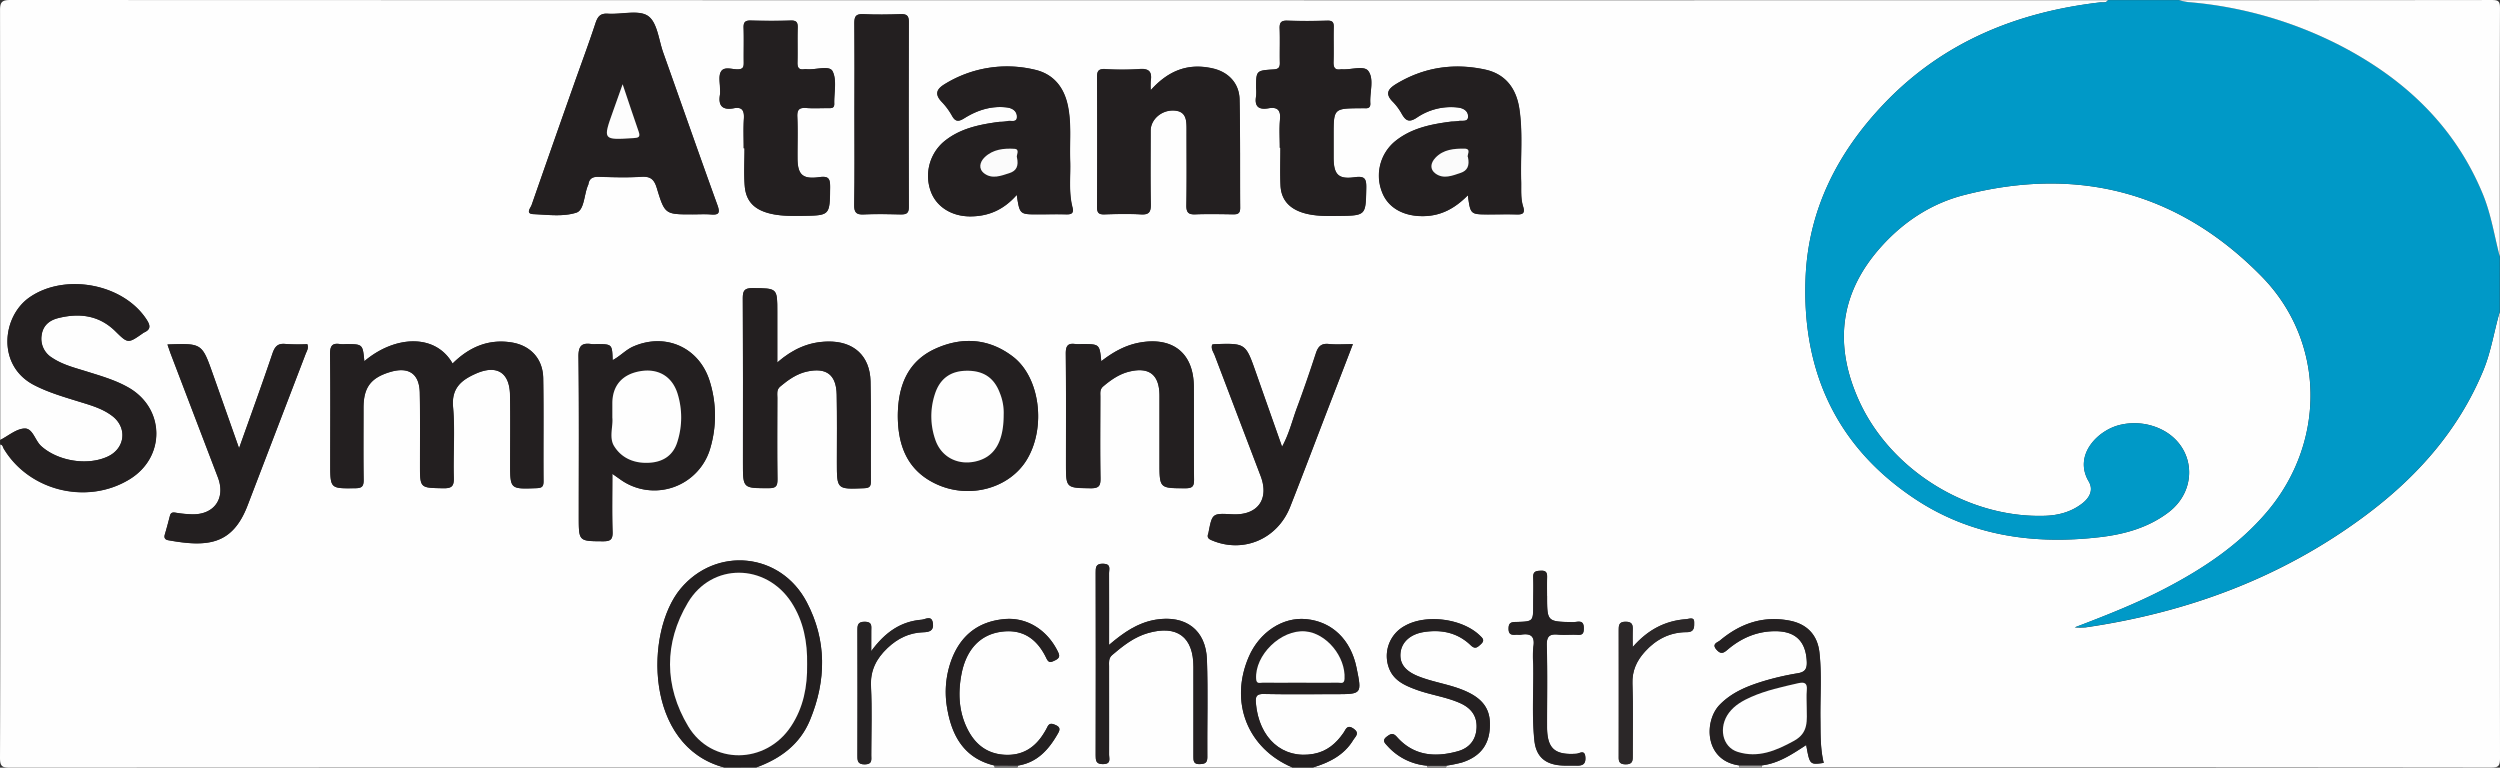
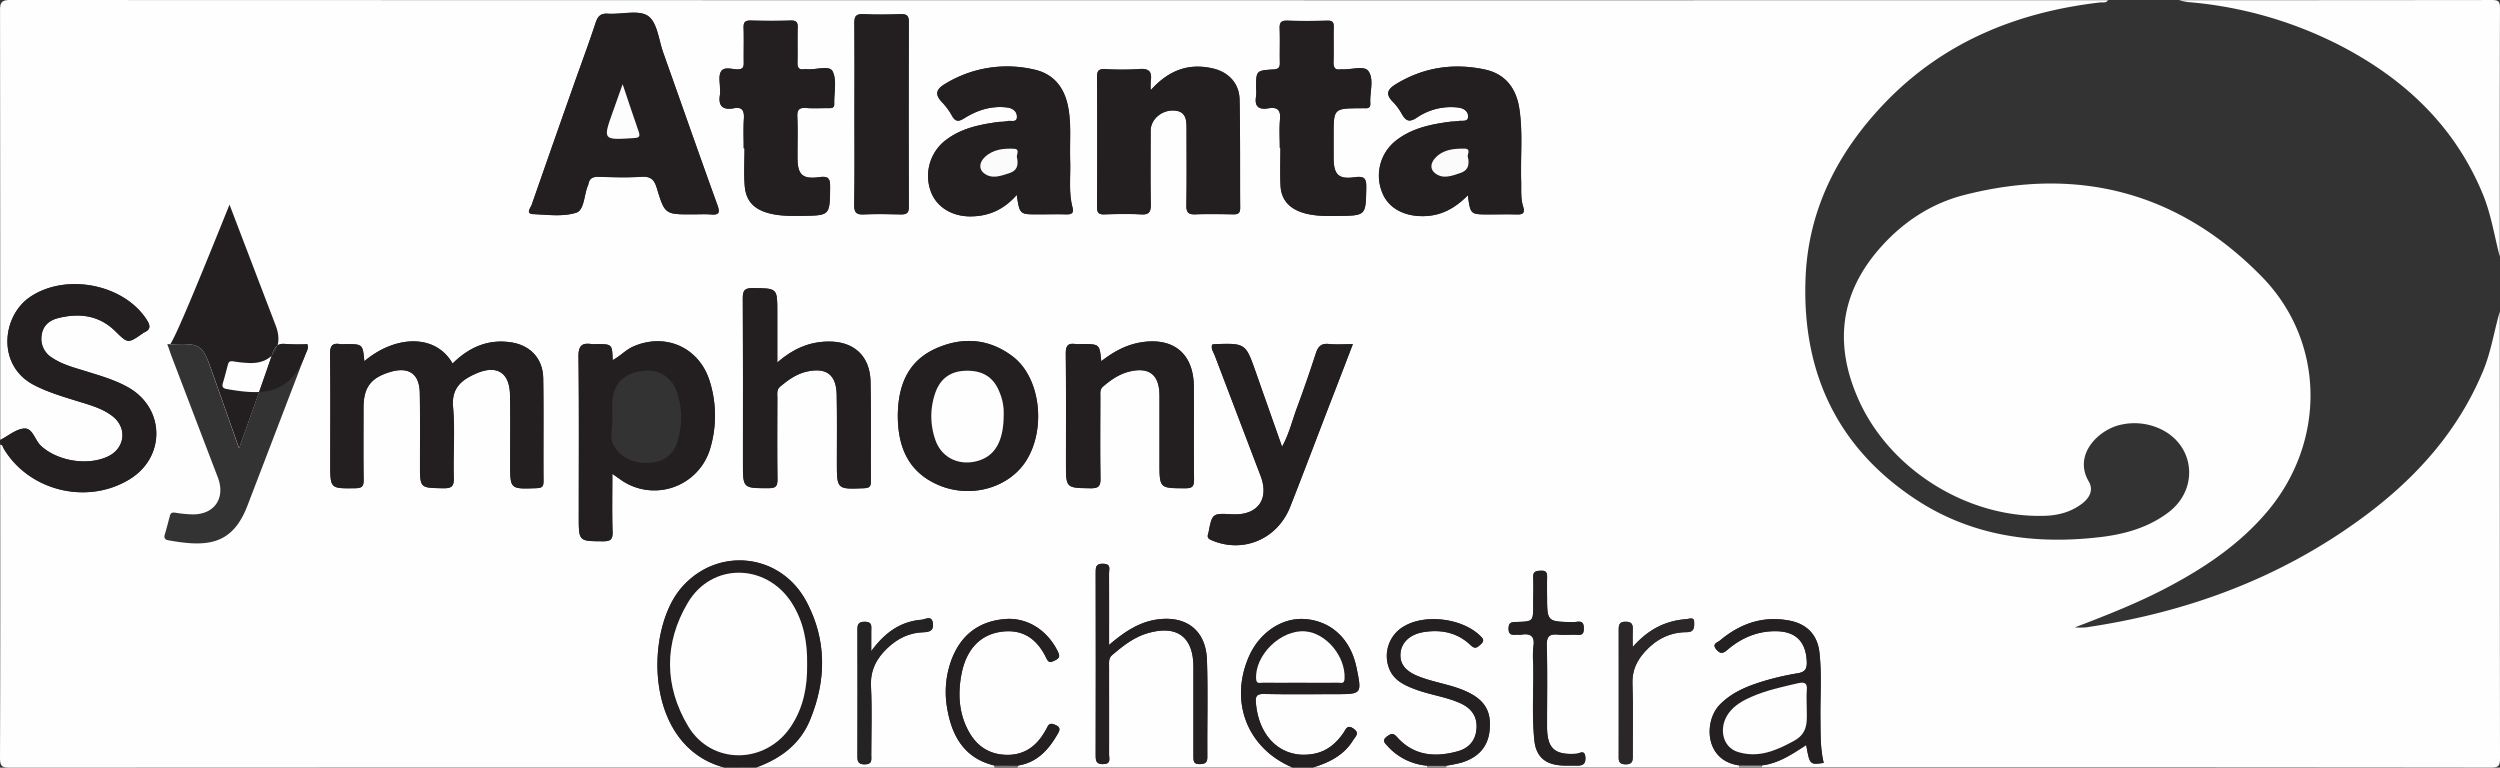
<svg xmlns="http://www.w3.org/2000/svg" id="Layer_1" data-name="Layer 1" viewBox="0 0 1091 335">
  <rect x="0" y="0" width="1091" height="335" fill="#333333" stroke="none" />
  <defs>
    <style>.cls-1{fill:#fefefe;}.cls-2{fill:#0099c7;}.cls-3{fill:#231f20;}.cls-4{fill:#797778;}.cls-5{fill:#a2a0a0;}.cls-6{fill:#939191;}.cls-7{fill:#242021;}.cls-8{fill:#2b2728;}.cls-9{fill:#252223;}.cls-10{fill:#fdfdfd;}.cls-11{fill:#fbfbfb;}</style>
  </defs>
  <title>Artboard 1</title>
  <path class="cls-1" d="M1090.9,136q0,97.44.1,194.89c0,3.42-.67,4.09-4.1,4.09q-159-.18-317.93-.1a1,1,0,0,1,.06-.9c7.26-.9,13.16-4.93,19.22-8.85,1.55,8.64,1.55,8.64,7.64,7.8-1.55-6.34-1.35-12.8-1.44-19.26-.13-9.64.65-19.31-.43-28.92-.85-7.63-5.38-12.38-12.85-13.87-11.6-2.3-21.65,1.18-30.51,8.6-1.08.9-3.83,1.49-1.51,4.08,1.81,2,2.91,1.55,4.73,0,6-5.12,12.87-8.12,20.89-8.11,8.92,0,13.39,4.52,13.74,13.43.13,3.1-.84,4.41-3.92,4.93A118.27,118.27,0,0,0,770.52,297c-7.34,2.18-14.46,4.86-20,10.55-6.94,7.08-6.76,24.34,8.42,26.47a1.07,1.07,0,0,1,.07.89H631a.79.79,0,0,0,.14-.77,59.81,59.81,0,0,0,6.83-1.37c8.66-2.76,12.56-8.59,12.2-17.62-.27-6.94-4.43-10.72-10.27-13.38-6.69-3.05-14.07-3.88-20.86-6.58-5.87-2.33-8.29-5.59-7.86-10.18.46-4.8,4.32-8.28,10.32-9.19,7.64-1.17,14.61.31,20.31,5.78,1.92,1.84,2.84,1,4.39-.4,1.93-1.75.81-2.68-.43-3.87-7.69-7.41-23.49-9.43-32.72-4.17a14.92,14.92,0,0,0-6.89,18.42c2,5.38,6.75,7.51,11.65,9.33,6.37,2.37,13.23,3.17,19.49,6,4.71,2.12,7.38,5.58,7.07,10.88s-3.29,8.72-8.22,10.08c-9.91,2.74-19.2,2-26.52-6.24-1.72-1.94-2.73-1.42-4.43-.15-2.18,1.65-.89,2.79.23,4a26.11,26.11,0,0,0,17.42,8.67.77.77,0,0,0,.15.77H573c7.11-2.16,13.54-5.35,17.55-12,.89-1.47,3-2.92.14-4.91s-3.37.32-4.38,1.77c-3.23,4.68-7.24,8.14-13.05,9.21-13.46,2.49-23.9-6.76-25.21-22.2-.25-3,.38-4,3.6-3.93,10.32.22,20.65.08,31,.08,11.69,0,11.69,0,9.32-11.56-2.51-12.25-10.68-20.11-22-21.18-10.21-1-20.35,5.7-25,16.42-8.54,19.76-.58,40,19,48.3H444a1.61,1.61,0,0,0,.18-.81c8.56-1.35,13.58-7.1,17.57-14.12.84-1.49.92-2.64-1-3.51-1.6-.71-2.76-1.07-3.67.8a28.81,28.81,0,0,1-1.46,2.6c-3.95,6.49-9.54,10-17.33,9.53s-12.93-4.78-16.22-11.5c-3.73-7.63-4-15.75-2.44-23.88,2.08-10.53,8-16.76,16.63-18.2,9.86-1.64,16.31,2.91,20.38,11.43,1.09,2.29,2,1.79,3.77.95,2.34-1.1,2.06-2.21,1.08-4.15-4.62-9.19-13.33-14.65-22.89-13.88-11.64.93-19.41,7.11-23.44,18a40.47,40.47,0,0,0-1.77,21.15c2.07,12,7.5,21.63,20.53,24.75a1.62,1.62,0,0,1,.12.87h-104c10.48-3.83,19-10,23.4-20.62,7.19-17.34,7.39-34.77-1.39-51.49C340.64,241,312.47,238.4,297,256.94c-15.68,18.79-15.79,68.81,19.05,78q-155.8,0-311.6.08C1.12,335,0,334.63,0,330.76.19,285.17.12,239.58.12,194c1.07.13,1.08,1.15,1.47,1.8,11.09,18.55,36.5,24.73,55,13.34,15.7-9.67,15.38-30.92-.62-40C50.14,165.8,43.73,164,37.38,162c-5.07-1.57-10.26-2.87-14.73-5.9a9.65,9.65,0,0,1-4.53-9.83c.56-4.16,3.33-6.47,7.11-7.42,9.24-2.32,17.84-1.34,25,5.64,5.59,5.45,5.56,5.48,12,1a2.2,2.2,0,0,1,.4-.3c3.49-1.47,2.85-3.41,1.08-6.05-10.31-15.4-35.47-20-50.79-9.42C.89,138-1.49,159.5,14.78,168c6.09,3.17,12.61,5.07,19.11,7.09,5.23,1.62,10.58,3,15,6.38,6.79,5.09,5.76,14.23-1.91,17.78-8.94,4.14-21.82,1.92-29-4.56-2.74-2.46-3.69-7.8-7.23-7.69S3.67,190.18.12,192q0-93.7-.1-187.4C0,.84.87,0,4.62,0Q462.29.15,919.94.09c-.92,1.42-2.42.81-3.64,1C880,5.33,847.75,18.46,822.15,45.33c-20.27,21.28-33.06,46.3-34.21,76.09C786.36,162,801.47,195,835.7,217.71c24.46,16.24,52.08,20.06,80.86,16.68,10.67-1.26,20.91-4.13,29.66-10.72,13.34-10,11.8-28.9-2.89-36.22a26.85,26.85,0,0,0-17.53-2.16c-9.88,2-21.2,13.06-14.28,24.8,2.19,3.72.41,7.11-2.81,9.61-4.78,3.7-10.35,5.21-16.3,5.4-33.53,1.09-67.57-19.93-81.31-50.63-10.91-24.37-8.14-46.94,10.08-67.07,9.85-10.89,21.89-18.69,36-22.3C907.08,72.32,951,83.93,987,120.68c27.91,28.48,28.1,72.33,2.31,102.72-12.28,14.46-27.73,24.73-44.36,33.41-12.34,6.44-25.26,11.55-39.53,17a42,42,0,0,0,4.7,0c44.34-6.48,85.3-21.56,121.5-48.36,22.7-16.8,41.11-37.24,52.07-63.73C1087.14,153.38,1088.41,144.54,1090.9,136ZM302.12,93.55c2.66,0,5.34-.16,8,0,3.34.26,4.31-.35,3-4-8-22.14-15.77-44.38-23.66-66.57-2-5.58-2.63-13.27-6.64-16s-11.55-.58-17.51-1c-3.35-.21-4.46,1.23-5.42,4.14-2.95,9-6.27,17.83-9.41,26.74Q241.2,63.17,232,89.46c-.45,1.29-2.82,3.81.74,4,6.29.28,13,1.2,18.77-.65,3.47-1.13,3.32-7.8,5.06-11.88a2.24,2.24,0,0,0,.19-.46c.41-2.67,2-3.35,4.58-3.28,6.15.17,12.34.36,18.47,0,4.11-.28,5.68,1.15,6.84,5C290.14,93.61,290.34,93.55,302.12,93.55ZM159,157.64c-.69-7.46-.69-7.46-8-7.46a16,16,0,0,1-2.5,0c-3.46-.58-4.48.74-4.43,4.29.2,16,.08,32,.08,47.92,0,10.92,0,10.82,10.92,10.68,2.8,0,3.69-.75,3.65-3.61-.16-10.49-.06-21-.06-31.45,0-8.91,3.15-13.14,11.64-15.67,8.09-2.41,12.76.74,12.92,9.11.2,10.48.08,21,.09,31.45,0,10.15,0,10,10,10.18,3.58.07,4.88-.61,4.76-4.55-.32-10.31.59-20.7-.33-30.93-.74-8.27,3.7-11.75,9.86-14.5,9.13-4.07,14.78-.59,15,9.25s.05,20,.06,29.95c0,11.22,0,11.15,11.42,10.75,2.28-.08,3.16-.5,3.14-3-.12-15,.12-30-.13-44.93-.14-8.5-5.48-14.37-13.93-15.69-10.1-1.58-18.51,2.16-25.62,9.23C190,145.43,172.23,146.4,159,157.64ZM502.18,39.36a31.24,31.24,0,0,1,0-4c.66-4-.66-5.63-5-5.26a124.6,124.6,0,0,1-15,0c-2.61-.1-3.43.72-3.42,3.35q.15,28.47,0,56.93c0,2.41.77,3.18,3.15,3.12,5.32-.14,10.67-.28,16,0,3.68.23,4.37-1.19,4.31-4.53-.2-10.65-.08-21.31-.07-32,0-4.89,4.77-9.14,10.31-8.79,5.35.34,5.37,4.44,5.36,8.43,0,11,.11,22-.08,33-.06,3.14.91,4,4,3.87,5.49-.22,11-.11,16.48,0,2,0,3-.46,3-2.75-.11-15.81.08-31.63-.27-47.43-.16-6.89-4.71-11.78-11.4-13.41C519,27.42,510.21,30.41,502.18,39.36ZM640.57,85.22c1.13,8.32,1.13,8.32,8.72,8.33,4.16,0,8.33-.09,12.48,0,2.49.08,3.9-.34,3-3.3-1.2-3.7-.78-7.57-.9-11.38-.32-10.46.79-21-.78-31.38-1.34-8.89-6.07-15.24-15-17.16-13.48-2.9-26.38-1.07-38.41,6.08-3.79,2.25-5.49,4.37-1.68,8.1a24.42,24.42,0,0,1,3.82,5.22c1.68,2.89,3.11,3.83,6.5,1.6a26.44,26.44,0,0,1,18-4.44c2.48.3,4.4,1.55,4.41,3.91,0,2.64-2.7,1.64-4.27,2a24.44,24.44,0,0,1-3,.23c-8.8,1.12-17.44,2.81-24.57,8.58a19.42,19.42,0,0,0-5.73,22.15c2.57,6.87,9.39,10.65,18.06,10.53C628.77,94.23,634.85,91,640.57,85.22Zm-196.86-.16c1.28,8.49,1.28,8.49,9,8.49,4.17,0,8.34-.09,12.5,0,2.31.06,3.41-.44,2.74-3.08-1.7-6.72-.72-13.59-1-20.4-.26-8,.68-16-1-23.91-1.7-8.26-6.45-14-14.73-15.8a51.75,51.75,0,0,0-38.9,6.29c-3.82,2.3-4.55,4.52-1.33,7.89a29.05,29.05,0,0,1,4.42,6c1.55,2.8,3,2.53,5.45,1,5.6-3.48,11.72-5.45,18.48-4.65,2.46.29,4.34,1.57,4.4,4,.07,2.89-2.71,1.46-4.2,2a20.56,20.56,0,0,1-3.47.29C427.4,54.32,418.76,56,411.69,62A19.68,19.68,0,0,0,406.3,83.8c2.51,6.56,9.08,10.64,17.1,10.63S438,91.58,443.71,85.06ZM267.23,206.77l3.45,2.45A25.4,25.4,0,0,0,310,195.51a50.13,50.13,0,0,0-.23-29c-4.53-14.85-19.28-21.45-33.4-15.27-3.29,1.44-5.7,4.21-9,5.95-.22-7-.22-7-7.09-7a13.33,13.33,0,0,1-2,0c-4.39-.7-5.88.78-5.82,5.53.27,23.28.12,46.57.12,69.86,0,10.72,0,10.59,10.58,10.65,3.17,0,4.28-.7,4.18-4.07C267.06,224,267.23,215.86,267.23,206.77ZM558.5,64.49h.3c0,5.49-.19,11,.05,16.46.3,6.48,4.16,10.23,10.19,12,4.86,1.41,9.87,1.32,14.86,1.26,12.29-.14,12.12-.16,12.36-12.13.08-4.08-.6-5.38-5.1-4.75-7.15,1-9.13-1.24-9.15-8.63q0-4.74,0-9.49c0-11.88,0-11.88,11.64-12,.66,0,1.33,0,2,0,1.63.14,2.5-.4,2.38-2.2-.31-4.78,1.75-10.44-.87-14-1.83-2.52-7.5-.48-11.44-.75a2.08,2.08,0,0,0-.5,0c-2.75.47-3.32-.89-3.24-3.37.16-5-.05-10,.09-15,.05-2.12-.52-2.92-2.77-2.86-5.82.15-11.66.18-17.48,0-2.67-.09-3.44.81-3.35,3.39.17,5,0,10,.08,15,.05,2.14-.67,2.77-2.83,2.9-7.53.46-7.52.56-7.52,8.13a20.19,20.19,0,0,1,0,3.48c-.8,4.46,1,6.1,5.38,5.33,3.75-.65,5.43.64,5.05,4.78S558.5,60.33,558.5,64.49Zm-233.95.21h.36c0,5.48-.34,11,.09,16.43.52,6.53,4,10.11,10.31,11.86,4.88,1.34,9.88,1.27,14.87,1.21,12.08-.17,11.95-.19,12.11-12.36,0-3.74-.48-5.14-4.8-4.52-7.3,1-9.4-1.17-9.43-8.38,0-6,.18-12-.08-18-.15-3.2.95-4,4-3.8s6.32,0,9.48.06c1.37,0,2.7.12,2.64-1.94-.14-4.81,1.22-10.33-.75-14.18-1.38-2.69-7.38-.49-11.3-.87a4.1,4.1,0,0,0-1,0c-2.49.39-3.08-.79-3-3.1.14-5-.06-10,.09-15,.07-2.3-.5-3.21-3-3.14-5.82.18-11.65.16-17.48,0-2.4-.06-3.19.7-3.12,3.1.15,5,0,10,.06,15,0,1.81,0,3.14-2.53,3.2s-6-1.43-7.41,1c-1.16,2-.34,5.19-.39,7.85a13.19,13.19,0,0,1,0,2c-.93,5,1,7.07,6.07,6.11,3.65-.68,4.52,1.15,4.33,4.48C324.36,56,324.55,60.37,324.55,64.7Zm14.67,93.48v-22c0-10.49,0-10.32-10.74-10.43-3.59,0-4.35,1.1-4.33,4.5.14,24,.07,47.93.07,71.9,0,11.06,0,10.91,11.3,10.91,3.21,0,3.81-1,3.77-3.95-.17-11.82-.09-23.64-.05-35.45,0-1.75-.47-3.58,1.3-5,3.49-2.92,7.15-5.52,11.64-6.5,8.51-1.86,12.79,1.42,12.95,10.13.19,9.81.08,19.64.08,29.46,0,11.89,0,11.8,11.84,11.33,2.42-.09,3.06-.75,3-3.11-.1-14.48.16-29-.15-43.44-.24-11.27-7.41-17.69-18.68-17.45C353.14,149.21,346.09,152.21,339.22,158.18ZM73.08,150.33c.66,1.89,1.16,3.44,1.74,5q10.11,26.51,20.24,53c3.48,9.11-1.56,16.37-11.26,16.14a50.64,50.64,0,0,1-7-.68c-1.33-.22-2.26-.23-2.66,1.3-.71,2.73-1.42,5.47-2.23,8.17-.45,1.48.13,2.27,1.49,2.51,16.89,3.07,28,2.2,34.61-15.17l25.29-66c.51-1.34,1.47-2.61.77-4.38a82.41,82.41,0,0,1-9.43-.08c-3.56-.4-4.77,1.2-5.83,4.34-4.54,13.41-9.38,26.71-14.51,41.17-4.06-11.5-7.74-22-11.44-32.4C88.14,149.77,88.13,149.78,73.08,150.33Zm517.31-.15c-4,0-7.27.24-10.52-.07s-4.68,1.08-5.64,4c-2.62,8-5.37,16-8.33,24-2,5.47-3.37,11.25-6.45,16.86-3.94-11.18-7.7-21.81-11.43-32.45-4.49-12.77-4.48-12.78-18.06-12.33a4.9,4.9,0,0,0-1,.21c-.62,1.8.55,3.21,1.12,4.7q10,26.29,20,52.54c3.93,10.27-1.3,17.37-12.33,16.79-8.76-.47-8.76-.47-10.42,8.13a2.57,2.57,0,0,1-.15.47c-.43,1.35,0,2.06,1.38,2.65,13.72,6,28.82-.28,34.43-14.52,6.08-15.42,11.94-30.94,17.89-46.41C584,166.76,587.1,158.75,590.39,150.18ZM391.8,181.32c0,13.19,4.2,24.21,17.08,30.05,14.44,6.56,31.75,1.63,39.25-10.81,8.44-14,5.77-35.77-6-44.86-10.41-8-22.18-8.86-33.94-3.51C396,157.76,391.93,168.53,391.8,181.32Zm88.8-23.68c-.76-7.46-.76-7.46-8.31-7.46a19.86,19.86,0,0,1-3,0c-3.31-.49-4.21.87-4.18,4.14.16,16,.08,32,.08,47.94,0,10.87,0,10.68,10.85,10.85,3.72,0,4.27-1.24,4.22-4.53-.2-11.81-.09-23.63-.06-35.45,0-1.59-.32-3.16,1.29-4.52,3.36-2.83,6.89-5.29,11.16-6.37C501.54,160,506,163.56,506,172.75q0,14.49,0,29c0,11.47,0,11.33,11.26,11.35,3.14,0,3.85-.85,3.81-3.88-.17-13.48,0-27-.09-40.45-.08-14.59-9.12-21.82-23.54-19.26C491.1,150.6,485.74,153.65,480.6,157.64ZM372.88,49.56c0,13.3.12,26.61-.08,39.92-.05,3.34.95,4.29,4.19,4.14,5.31-.25,10.65-.14,16,0,2.34,0,3.66-.31,3.65-3.19q-.14-40.43,0-80.84c0-2.63-.89-3.44-3.47-3.36-5.48.17-11,.25-16.46,0-3.19-.16-3.89,1-3.85,4C373,23.27,372.88,36.41,372.88,49.56ZM484,281.43c0-11.06,0-21.17,0-31.29,0-1.74,1-4-2.54-4.12-3.31-.07-3.3,1.63-3.3,4q.07,39.72,0,79.44c0,2.45.09,4.09,3.34,4,3.5-.08,2.5-2.42,2.51-4.16.05-12.83,0-25.65,0-38.48,0-1.77-.32-3.55,1.4-5,4.71-4,9.51-7.81,15.6-9.55,12.7-3.63,19.8,1.65,19.81,14.76s0,26,0,39c0,2,0,3.55,2.82,3.43,2.22-.09,3.27-.54,3.25-3.08-.11-14.16.32-28.33-.17-42.47-.46-13.07-9.38-19.59-22.36-17.47C496.66,271.72,490.56,275.86,484,281.43Zm191.12-21.34c0-2.67-.06-5.33,0-8,.06-1.93-.27-3.14-2.67-3-2.09.08-3.51.23-3.39,2.92.17,4,0,8,0,12,0,7.19,0,7.23-7.16,7.45-2,.06-3.53-.07-3.59,2.74s1.31,3,3.38,2.81c.66-.06,1.35.08,2,0,4.16-.69,6.2.55,5.45,5.2a42.43,42.43,0,0,0-.06,7.48c.22,11.14-.65,22.3.49,33.41.72,6.91,4.49,10.37,11.38,10.94,2.31.2,4.65.05,7,.11s4.07-.43,3.88-3.57c-.23-3.64-2.52-1.71-3.88-1.62-9.56.66-12.83-2.26-12.85-11.8,0-11.81.21-23.63-.12-35.44-.11-4.18,1.35-5.1,5.05-4.74,2.8.26,5.67-.1,8.48.09,2.43.17,2.62-1,2.62-3,0-3.86-2.84-2.5-4.64-2.53C675.16,271.29,675.16,271.33,675.15,260.09Zm37.38,22.27c0-2.43-.09-4.87,0-7.31.1-2.28-.16-3.75-3.12-3.74s-3,1.66-3,3.84q.06,27.23,0,54.45c0,2.06-.25,3.88,2.91,3.94,3.39.07,3.23-1.83,3.22-4.14,0-10.33.23-20.66-.13-31-.19-5.62,1.77-9.94,5.36-13.94,4.94-5.5,11-8.6,18.37-8.6,3.55,0,3.19-2.59,3.21-4.42,0-2.38-2.23-1.34-3.44-1.26C726.62,270.88,719.07,274.86,712.53,282.36Zm-332.31,1.78v-8.87c0-2,.45-3.92-2.82-3.95s-3.22,1.8-3.22,4.13q.07,27,0,54c0,2.35-.09,4.13,3.25,4.1s2.79-2,2.79-4c0-10,.37-20-.13-30-.35-7,2.35-12.14,7.14-16.71,4.39-4.19,9.49-6.72,15.57-6.93,2.67-.09,4.71-.57,4.32-3.83-.46-3.82-3.23-1.78-4.93-1.65C393.17,271.19,386.32,275.82,380.22,284.14Z" />
-   <path class="cls-2" d="M1090.9,136c-2.49,8.52-3.76,17.36-7.19,25.66-11,26.49-29.37,46.93-52.07,63.73-36.2,26.8-77.16,41.88-121.5,48.36a42,42,0,0,1-4.7,0c14.27-5.43,27.19-10.54,39.53-17,16.63-8.68,32.08-18.95,44.36-33.41,25.79-30.39,25.6-74.24-2.31-102.72C951,83.93,907.08,72.32,857.16,85.1c-14.09,3.61-26.13,11.41-36,22.3-18.22,20.13-21,42.7-10.08,67.07,13.74,30.7,47.78,51.72,81.31,50.63,6-.19,11.52-1.7,16.3-5.4,3.22-2.5,5-5.89,2.81-9.61-6.92-11.74,4.4-22.85,14.28-24.8a26.85,26.85,0,0,1,17.53,2.16c14.69,7.32,16.23,26.17,2.89,36.22-8.75,6.59-19,9.46-29.66,10.72-28.78,3.38-56.4-.44-80.86-16.68C801.47,195,786.36,162,787.94,121.42c1.15-29.79,13.94-54.81,34.21-76.09,25.6-26.87,57.82-40,94.15-44.28,1.22-.15,2.72.46,3.64-1h31a32.4,32.4,0,0,0,3.84.81,177,177,0,0,1,67.07,19.31c27.82,14.55,49.51,35,61.69,64.6,3.61,8.78,5,18.12,7.37,27.22Z" />
  <path class="cls-1" d="M1090.9,112c-2.37-9.1-3.76-18.44-7.37-27.22-12.18-29.57-33.87-50.05-61.69-64.6A177,177,0,0,0,954.77.9a32.4,32.4,0,0,1-3.84-.81q68.24,0,136.47-.08c3,0,3.6.6,3.59,3.58C1090.86,39.74,1090.9,75.88,1090.9,112Z" />
  <path class="cls-3" d="M.12,192c3.55-1.81,7.06-4.93,10.66-5s4.49,5.23,7.23,7.69c7.19,6.48,20.07,8.7,29,4.56,7.67-3.55,8.7-12.69,1.91-17.78-4.46-3.34-9.81-4.76-15-6.38-6.5-2-13-3.92-19.11-7.09C-1.49,159.5.89,138,13,129.71c15.32-10.56,40.48-6,50.79,9.42,1.77,2.64,2.41,4.58-1.08,6.05a2.2,2.2,0,0,0-.4.3c-6.48,4.52-6.45,4.49-12-1-7.16-7-15.76-8-25-5.64-3.78,1-6.55,3.26-7.11,7.42a9.65,9.65,0,0,0,4.53,9.83c4.47,3,9.66,4.33,14.73,5.9,6.35,2,12.76,3.77,18.59,7.08,16,9.09,16.32,30.34.62,40-18.5,11.39-43.91,5.21-55-13.34-.39-.65-.4-1.67-1.47-1.8Z" />
  <path class="cls-3" d="M316.06,334.9c-34.84-9.15-34.73-59.17-19.05-78,15.46-18.54,43.63-15.92,55.06,5.85,8.78,16.72,8.58,34.15,1.39,51.49-4.41,10.63-12.92,16.79-23.4,20.62Zm36.17-45c.17-9.65-1.54-18.86-6.89-27.07-11.11-17-34.78-17.33-45.17.15s-10.36,36.38.13,53.93c10.23,17.12,33.88,16.74,44.91,0C350.62,308.78,352.38,299.59,352.23,289.92Z" />
  <path class="cls-3" d="M564,334.9c-19.62-8.34-27.58-28.54-19-48.3,4.64-10.72,14.78-17.39,25-16.42,11.32,1.07,19.49,8.93,22,21.18,2.37,11.56,2.37,11.56-9.32,11.56-10.33,0-20.66.14-31-.08-3.22-.07-3.85.9-3.6,3.93,1.31,15.44,11.75,24.69,25.21,22.2,5.81-1.07,9.82-4.53,13.05-9.21,1-1.45,1.56-3.76,4.38-1.77s.75,3.44-.14,4.91c-4,6.65-10.44,9.84-17.55,12Zm3-37c5.67,0,11.33.05,17,0,1.09,0,2.63.73,2.77-1.65.56-9.67-7.9-20-17.19-20.74-10.57-.84-22,10.36-21.38,20.78.14,2.33,1.72,1.59,2.82,1.61C556.35,298,561.68,297.92,567,297.92Z" />
  <path class="cls-4" d="M444.21,334.09a1.61,1.61,0,0,1-.18.81H434a1.62,1.62,0,0,0-.12-.87Z" />
  <path class="cls-5" d="M759,334.9a1.07,1.07,0,0,0-.07-.89H769a1,1,0,0,0-.06.9Z" />
  <path class="cls-6" d="M623,334.9a.77.77,0,0,1-.15-.77h8.29a.79.79,0,0,1-.14.77Z" />
  <path class="cls-3" d="M302.12,93.55c-11.78,0-12,.06-15.45-11.43-1.16-3.86-2.73-5.29-6.84-5-6.13.41-12.32.22-18.47,0-2.57-.07-4.17.61-4.58,3.28a2.24,2.24,0,0,1-.19.46C254.85,85,255,91.65,251.53,92.78c-5.74,1.85-12.48.93-18.77.65-3.56-.16-1.19-2.68-.74-4q9.12-26.31,18.43-52.57c3.14-8.91,6.46-17.77,9.41-26.74,1-2.91,2.07-4.35,5.42-4.14,6,.38,13.43-1.87,17.51,1s4.66,10.47,6.64,16.05c7.89,22.19,15.64,44.43,23.66,66.57,1.33,3.65.36,4.26-3,4C307.46,93.39,304.78,93.55,302.12,93.55Zm-30.4-56.79c-1.61,4.56-2.88,8.13-4.15,11.7C263,61.17,263,61.12,276.47,60.27c2.1-.13,3.12-.37,2.26-2.81C276.43,50.93,274.28,44.35,271.72,36.76Z" />
  <path class="cls-3" d="M159,157.64c13.27-11.24,31-12.21,38.49,1,7.11-7.07,15.52-10.81,25.62-9.23,8.45,1.32,13.79,7.19,13.93,15.69.25,15,0,30,.13,44.93,0,2.5-.86,2.92-3.14,3-11.43.4-11.42.47-11.42-10.75,0-10,.12-20-.06-29.95s-5.83-13.32-15-9.25c-6.16,2.75-10.6,6.23-9.86,14.5.92,10.23,0,20.62.33,30.93.12,3.94-1.18,4.62-4.76,4.55-10-.2-10,0-10-10.18,0-10.49.11-21-.09-31.45-.16-8.37-4.83-11.52-12.92-9.11-8.49,2.53-11.64,6.76-11.64,15.67,0,10.48-.1,21,.06,31.45,0,2.86-.85,3.57-3.65,3.61-10.92.14-10.92.24-10.92-10.68,0-16,.12-32-.08-47.92,0-3.55,1-4.87,4.43-4.29a16,16,0,0,0,2.5,0C158.27,150.18,158.27,150.18,159,157.64Z" />
  <path class="cls-3" d="M502.18,39.36c8-8.95,16.86-11.94,27.36-9.37,6.69,1.63,11.24,6.52,11.4,13.41.35,15.8.16,31.62.27,47.43,0,2.29-1,2.78-3,2.75-5.49-.08-11-.19-16.48,0-3,.13-4-.73-4-3.87.19-11,.06-22,.08-33,0-4,0-8.09-5.36-8.43-5.54-.35-10.3,3.9-10.31,8.79,0,10.65-.13,21.31.07,32,.06,3.34-.63,4.76-4.31,4.53-5.31-.32-10.66-.18-16,0-2.38.06-3.16-.71-3.15-3.12q.12-28.47,0-56.93c0-2.63.81-3.45,3.42-3.35a124.6,124.6,0,0,0,15,0c4.35-.37,5.67,1.25,5,5.26A31.24,31.24,0,0,0,502.18,39.36Z" />
  <path class="cls-3" d="M640.57,85.22c-5.72,5.81-11.8,9-19.43,9.12-8.67.12-15.49-3.66-18.06-10.53a19.42,19.42,0,0,1,5.73-22.15c7.13-5.77,15.77-7.46,24.57-8.58a24.44,24.44,0,0,0,3-.23c1.57-.38,4.27.62,4.27-2,0-2.36-1.93-3.61-4.41-3.91a26.44,26.44,0,0,0-18,4.44c-3.39,2.23-4.82,1.29-6.5-1.6a24.42,24.42,0,0,0-3.82-5.22c-3.81-3.73-2.11-5.85,1.68-8.1,12-7.15,24.93-9,38.41-6.08,9,1.92,13.69,8.27,15,17.16,1.57,10.42.46,20.92.78,31.38.12,3.81-.3,7.68.9,11.38.95,3-.46,3.38-3,3.3-4.15-.12-8.32,0-12.48,0C641.7,93.54,641.7,93.54,640.57,85.22Zm0-16.6c-.7-.69,1.71-3.64-1.37-3.71-4.62-.1-9.36.26-12.84,4-2.09,2.22-2.56,5,.08,6.89,3.48,2.5,7.27.91,10.88-.29C640.42,74.46,641.37,72.28,640.62,68.62Z" />
  <path class="cls-3" d="M443.71,85.06c-5.74,6.52-12.4,9.36-20.31,9.37s-14.59-4.07-17.1-10.63A19.68,19.68,0,0,1,411.69,62c7.07-5.94,15.71-7.64,24.5-8.83a20.56,20.56,0,0,0,3.47-.29c1.49-.49,4.27.94,4.2-2-.06-2.39-1.94-3.67-4.4-4-6.76-.8-12.88,1.17-18.48,4.65-2.48,1.54-3.9,1.81-5.45-1a29.05,29.05,0,0,0-4.42-6c-3.22-3.37-2.49-5.59,1.33-7.89a51.75,51.75,0,0,1,38.9-6.29c8.28,1.79,13,7.54,14.73,15.8,1.64,7.92.7,15.94,1,23.91.23,6.81-.75,13.68,1,20.4.67,2.64-.43,3.14-2.74,3.08-4.16-.11-8.33,0-12.5,0C445,93.55,445,93.55,443.71,85.06Zm.08-16.39c-.42-.74,1.48-3.56-1-3.72-4.64-.29-9.45.2-13.06,3.7-2.13,2.07-2.79,5-.2,7,3.44,2.64,7.3,1.07,11-.1C443.56,74.58,444.62,72.47,443.79,68.67Z" />
  <path class="cls-3" d="M267.23,206.77c0,9.09-.17,17.23.09,25.36.1,3.37-1,4.09-4.18,4.07-10.58-.06-10.58.07-10.58-10.65,0-23.29.15-46.58-.12-69.86-.06-4.75,1.43-6.23,5.82-5.53a13.33,13.33,0,0,0,2,0c6.87,0,6.87,0,7.09,7,3.31-1.74,5.72-4.51,9-5.95,14.12-6.18,28.87.42,33.4,15.27a50.13,50.13,0,0,1,.23,29,25.4,25.4,0,0,1-39.31,13.71Zm0-24.5c.4,3.66-1.54,8.69.76,12.43,3.41,5.53,9.29,7.79,15.93,7.23,5.88-.49,10-3.51,11.71-9.19a35,35,0,0,0,0-21.08c-2.41-7.48-8.52-11-16.31-9.63s-12.09,6.29-12.1,14Z" />
  <path class="cls-3" d="M558.5,64.49c0-4.16-.3-8.35.08-12.47s-1.3-5.43-5.05-4.78c-4.36.77-6.18-.87-5.38-5.33a20.19,20.19,0,0,0,0-3.48c0-7.57,0-7.67,7.52-8.13,2.16-.13,2.88-.76,2.83-2.9-.11-5,.09-10-.08-15-.09-2.58.68-3.48,3.35-3.39,5.82.19,11.66.16,17.48,0,2.25-.06,2.82.74,2.77,2.86-.14,5,.07,10-.09,15-.08,2.48.49,3.84,3.24,3.37a2.08,2.08,0,0,1,.5,0c3.94.27,9.61-1.77,11.44.75,2.62,3.61.56,9.27.87,14.05.12,1.8-.75,2.34-2.38,2.2-.66-.06-1.33,0-2,0-11.64.09-11.64.09-11.64,12q0,4.75,0,9.49c0,7.39,2,9.64,9.15,8.63,4.5-.63,5.18.67,5.1,4.75-.24,12-.07,12-12.36,12.13-5,.06-10,.15-14.86-1.26-6-1.76-9.89-5.51-10.19-12-.24-5.48-.05-11-.05-16.46Z" />
  <path class="cls-3" d="M324.55,64.7c0-4.33-.19-8.67.06-13,.19-3.33-.68-5.16-4.33-4.48-5.08,1-7-1.12-6.07-6.11a13.19,13.19,0,0,0,0-2c0-2.66-.77-5.83.39-7.85,1.4-2.4,4.87-.92,7.41-1s2.55-1.39,2.53-3.2c-.05-5,.09-10-.06-15-.07-2.4.72-3.16,3.12-3.1,5.83.15,11.66.17,17.48,0,2.5-.07,3.07.84,3,3.14-.15,5,0,10-.09,15-.07,2.31.52,3.49,3,3.1a4.1,4.1,0,0,1,1,0c3.92.38,9.92-1.82,11.3.87,2,3.85.61,9.37.75,14.18.06,2.06-1.27,1.94-2.64,1.94-3.16,0-6.34.19-9.48-.06s-4.11.6-4,3.8c.26,6,0,12,.08,18,0,7.21,2.13,9.42,9.43,8.38,4.32-.62,4.85.78,4.8,4.52-.16,12.17,0,12.19-12.11,12.36-5,.06-10,.13-14.87-1.21C329,91.24,325.52,87.66,325,81.13c-.43-5.44-.09-10.95-.09-16.43Z" />
  <path class="cls-3" d="M339.22,158.18c6.87-6,13.92-9,22-9.14,11.27-.24,18.44,6.18,18.68,17.45.31,14.48.05,29,.15,43.44,0,2.36-.62,3-3,3.11-11.84.47-11.83.56-11.84-11.33,0-9.82.11-19.65-.08-29.46-.16-8.71-4.44-12-12.95-10.13-4.49,1-8.15,3.58-11.64,6.5-1.77,1.47-1.29,3.3-1.3,5,0,11.81-.12,23.63.05,35.45,0,2.94-.56,3.95-3.77,3.95-11.3,0-11.3.15-11.3-10.91,0-24,.07-47.93-.07-71.9,0-3.4.74-4.53,4.33-4.5,10.74.11,10.74-.06,10.74,10.43Z" />
-   <path class="cls-3" d="M73.08,150.33c15-.55,15.06-.56,19.83,12.88,3.7,10.44,7.38,20.9,11.44,32.4,5.13-14.46,10-27.76,14.51-41.17,1.06-3.14,2.27-4.74,5.83-4.34a82.41,82.41,0,0,0,9.43.08c.7,1.77-.26,3-.77,4.38l-25.29,66c-6.66,17.37-17.72,18.24-34.61,15.17-1.36-.24-1.94-1-1.49-2.51.81-2.7,1.52-5.44,2.23-8.17.4-1.53,1.33-1.52,2.66-1.3a50.64,50.64,0,0,0,7,.68c9.7.23,14.74-7,11.26-16.14q-10.12-26.49-20.24-53C74.24,153.77,73.74,152.22,73.08,150.33Z" />
+   <path class="cls-3" d="M73.08,150.33c15-.55,15.06-.56,19.83,12.88,3.7,10.44,7.38,20.9,11.44,32.4,5.13-14.46,10-27.76,14.51-41.17,1.06-3.14,2.27-4.74,5.83-4.34a82.41,82.41,0,0,0,9.43.08c.7,1.77-.26,3-.77,4.38c-6.66,17.37-17.72,18.24-34.61,15.17-1.36-.24-1.94-1-1.49-2.51.81-2.7,1.52-5.44,2.23-8.17.4-1.53,1.33-1.52,2.66-1.3a50.64,50.64,0,0,0,7,.68c9.7.23,14.74-7,11.26-16.14q-10.12-26.49-20.24-53C74.24,153.77,73.74,152.22,73.08,150.33Z" />
  <path class="cls-3" d="M590.39,150.18c-3.29,8.57-6.36,16.58-9.44,24.58-6,15.47-11.81,31-17.89,46.41-5.61,14.24-20.71,20.48-34.43,14.52-1.35-.59-1.81-1.3-1.38-2.65a2.57,2.57,0,0,0,.15-.47c1.66-8.6,1.66-8.6,10.42-8.13,11,.58,16.26-6.52,12.33-16.79q-10-26.27-20-52.54c-.57-1.49-1.74-2.9-1.11-4.7a4.67,4.67,0,0,1,1-.21c13.58-.45,13.57-.44,18.06,12.33,3.73,10.64,7.49,21.27,11.43,32.45,3.08-5.61,4.4-11.39,6.45-16.86,3-7.92,5.71-15.93,8.33-24,1-3,2.34-4.37,5.64-4S586.42,150.18,590.39,150.18Z" />
  <path class="cls-3" d="M391.8,181.32c.13-12.79,4.16-23.56,16.38-29.13,11.76-5.35,23.53-4.52,33.94,3.51,11.78,9.09,14.45,30.83,6,44.86-7.5,12.44-24.81,17.37-39.25,10.81C396,205.53,391.82,194.51,391.8,181.32ZM438,181a22.68,22.68,0,0,0-1.68-9.51c-2.51-6.68-7.2-9.8-14.56-9.69-6.93.1-11.56,3.41-13.74,10.09a31,31,0,0,0,.17,20.06c2.57,7.49,9.72,11.18,17.51,9.43C433.93,199.58,438,193.07,438,181Z" />
  <path class="cls-3" d="M480.6,157.64c5.14-4,10.5-7,16.86-8.17,14.42-2.56,23.46,4.67,23.54,19.26.08,13.48-.08,27,.09,40.45,0,3-.67,3.89-3.81,3.88C506,213,506,213.18,506,201.71q0-14.47,0-29c0-9.19-4.48-12.77-13.36-10.54-4.27,1.08-7.8,3.54-11.16,6.37-1.61,1.36-1.29,2.93-1.29,4.52,0,11.82-.14,23.64.06,35.45.05,3.29-.5,4.58-4.22,4.53-10.85-.17-10.85,0-10.85-10.85,0-16,.08-32-.08-47.94,0-3.27.87-4.63,4.18-4.14a19.86,19.86,0,0,0,3,0C479.84,150.18,479.84,150.18,480.6,157.64Z" />
  <path class="cls-3" d="M372.88,49.56c0-13.15.08-26.29-.06-39.43,0-3,.66-4.11,3.85-4,5.47.27,11,.19,16.46,0,2.58-.08,3.47.73,3.47,3.36q-.12,40.42,0,80.84c0,2.88-1.31,3.23-3.65,3.19-5.32-.11-10.66-.22-16,0-3.24.15-4.24-.8-4.19-4.14C373,76.17,372.88,62.86,372.88,49.56Z" />
  <path class="cls-7" d="M769,334H758.9c-15.18-2.13-15.36-19.39-8.42-26.47,5.58-5.69,12.7-8.37,20-10.55a118.27,118.27,0,0,1,14.07-3.17c3.08-.52,4-1.83,3.92-4.93-.35-8.91-4.82-13.42-13.74-13.43-8,0-14.92,3-20.89,8.11-1.82,1.56-2.92,2-4.73,0-2.32-2.59.43-3.18,1.51-4.08,8.86-7.42,18.91-10.9,30.51-8.6,7.47,1.49,12,6.24,12.85,13.87,1.08,9.61.3,19.28.43,28.92.09,6.46-.11,12.92,1.44,19.26-6.09.84-6.09.84-7.64-7.8C782.19,329.07,776.29,333.1,769,334Zm19.42-25.3c0-2.5-.18-5,0-7.49.28-3.14-1-3.68-3.79-3-7,1.6-14,3.11-20.54,6-3.66,1.62-7.16,3.59-9.63,6.89-4.69,6.27-3,14.93,3.79,17.07,8.9,2.81,16.73-.5,24.6-4.83C789.46,319.69,788.45,314.24,788.45,308.7Z" />
  <path class="cls-7" d="M484,281.43c6.53-5.57,12.63-9.71,20.34-11,13-2.12,21.9,4.4,22.36,17.47.49,14.14.06,28.31.17,42.47,0,2.54-1,3-3.25,3.08-2.77.12-2.83-1.4-2.82-3.43,0-13,0-26,0-39s-7.11-18.39-19.81-14.76c-6.09,1.74-10.89,5.54-15.6,9.55-1.72,1.45-1.39,3.23-1.4,5,0,12.83,0,25.65,0,38.48,0,1.74,1,4.08-2.51,4.16-3.25.07-3.34-1.57-3.34-4q.09-39.72,0-79.44c0-2.4,0-4.1,3.3-4,3.51.08,2.52,2.38,2.54,4.12C484.06,260.26,484,270.37,484,281.43Z" />
  <path class="cls-7" d="M631.14,334.13h-8.29a26.11,26.11,0,0,1-17.42-8.67c-1.12-1.23-2.41-2.37-.23-4,1.7-1.27,2.71-1.79,4.43.15,7.32,8.24,16.61,9,26.52,6.24,4.93-1.36,7.91-4.8,8.22-10.08S642,309,637.3,306.87c-6.26-2.8-13.12-3.6-19.49-6-4.9-1.82-9.64-3.95-11.65-9.33a14.92,14.92,0,0,1,6.89-18.42c9.23-5.26,25-3.24,32.72,4.17,1.24,1.19,2.36,2.12.43,3.87-1.55,1.41-2.47,2.24-4.39.4-5.7-5.47-12.67-6.95-20.31-5.78-6,.91-9.86,4.39-10.32,9.19-.43,4.59,2,7.85,7.86,10.18,6.79,2.7,14.17,3.53,20.86,6.58,5.84,2.66,10,6.44,10.27,13.38.36,9-3.54,14.86-12.2,17.62A59.81,59.81,0,0,1,631.14,334.13Z" />
  <path class="cls-7" d="M444.21,334.09l-10.3-.06c-13-3.12-18.46-12.73-20.53-24.75a40.47,40.47,0,0,1,1.77-21.15c4-10.86,11.8-17,23.44-18,9.56-.77,18.27,4.69,22.89,13.88,1,1.94,1.26,3-1.08,4.15-1.78.84-2.68,1.34-3.77-.95-4.07-8.52-10.52-13.07-20.38-11.43-8.62,1.44-14.55,7.67-16.63,18.2-1.6,8.13-1.29,16.25,2.44,23.88,3.29,6.72,8.43,11,16.22,11.5s13.38-3,17.33-9.53a28.81,28.81,0,0,0,1.46-2.6c.91-1.87,2.07-1.51,3.67-.8,2,.87,1.88,2,1,3.51C457.79,327,452.77,332.74,444.21,334.09Z" />
  <path class="cls-7" d="M675.15,260.09c0,11.24,0,11.2,11.4,11.39,1.8,0,4.65-1.33,4.64,2.53,0,1.94-.19,3.14-2.62,3-2.81-.19-5.68.17-8.48-.09-3.7-.36-5.16.56-5.05,4.74.33,11.81.1,23.63.12,35.44,0,9.54,3.29,12.46,12.85,11.8,1.36-.09,3.65-2,3.88,1.62.19,3.14-1.41,3.63-3.88,3.57s-4.67.09-7-.11c-6.89-.57-10.66-4-11.38-10.94-1.14-11.11-.27-22.27-.49-33.41a42.43,42.43,0,0,1,.06-7.48c.75-4.65-1.29-5.89-5.45-5.2-.64.11-1.33,0-2,0-2.07.18-3.44-.06-3.38-2.81s1.64-2.68,3.59-2.74c7.16-.22,7.16-.26,7.16-7.45,0-4,.13-8,0-12-.12-2.69,1.3-2.84,3.39-2.92,2.4-.1,2.73,1.11,2.67,3C675.09,254.76,675.15,257.42,675.15,260.09Z" />
  <path class="cls-8" d="M712.53,282.36c6.54-7.5,14.09-11.48,23.39-12.15,1.21-.08,3.46-1.12,3.44,1.26,0,1.83.34,4.41-3.21,4.42-7.37,0-13.43,3.1-18.37,8.6-3.59,4-5.55,8.32-5.36,13.94.36,10.31.08,20.64.13,31,0,2.31.17,4.21-3.22,4.14-3.16-.06-2.91-1.88-2.91-3.94q0-27.23,0-54.45c0-2.18,0-3.84,3-3.84s3.22,1.46,3.12,3.74C712.44,277.49,712.53,279.93,712.53,282.36Z" />
  <path class="cls-9" d="M380.22,284.14c6.1-8.32,12.95-12.95,22-13.68,1.7-.13,4.47-2.17,4.93,1.65.39,3.26-1.65,3.74-4.32,3.83-6.08.21-11.18,2.74-15.57,6.93-4.79,4.57-7.49,9.7-7.14,16.71.5,10,.13,20,.13,30,0,2,.5,3.94-2.79,4s-3.26-1.75-3.25-4.1q.07-27,0-54c0-2.33-.14-4.15,3.22-4.13s2.82,2,2.82,3.95Z" />
  <path class="cls-1" d="M352.23,289.93c.15,9.66-1.61,18.85-7,27-11,16.7-34.68,17.08-44.91,0-10.49-17.55-10.6-36.32-.13-53.93s34.06-17.18,45.17-.15C350.69,271.06,352.4,280.27,352.23,289.93Z" />
  <path class="cls-1" d="M567,297.92c-5.33,0-10.66.05-16,0-1.1,0-2.68.72-2.82-1.61-.65-10.42,10.81-21.62,21.38-20.78,9.29.74,17.75,11.07,17.19,20.74-.14,2.38-1.68,1.63-2.77,1.65C578.34,298,572.68,297.92,567,297.92Z" />
  <path class="cls-10" d="M271.72,36.76c2.56,7.59,4.71,14.17,7,20.7.86,2.44-.16,2.68-2.26,2.81-13.44.85-13.43.9-8.9-11.81C268.84,44.89,270.11,41.32,271.72,36.76Z" />
  <path class="cls-11" d="M640.62,68.62c.75,3.66-.2,5.84-3.25,6.85-3.61,1.2-7.4,2.79-10.88.29-2.64-1.89-2.17-4.67-.08-6.89,3.48-3.7,8.22-4.06,12.84-4C642.33,65,639.92,67.93,640.62,68.62Z" />
  <path class="cls-11" d="M443.79,68.67c.83,3.8-.23,5.91-3.3,6.88-3.66,1.17-7.52,2.74-11,.1-2.59-2-1.93-4.93.2-7,3.61-3.5,8.42-4,13.06-3.7C445.27,65.11,443.37,67.93,443.79,68.67Z" />
-   <path class="cls-1" d="M267.23,182.27V176c0-7.69,4.29-12.65,12.1-14s13.9,2.15,16.31,9.63a35,35,0,0,1,0,21.08c-1.69,5.68-5.83,8.7-11.71,9.19-6.64.56-12.52-1.7-15.93-7.23C265.69,191,267.63,185.93,267.23,182.27Z" />
  <path class="cls-1" d="M438,181c0,12-4.11,18.54-12.3,20.38-7.79,1.75-14.94-1.94-17.51-9.43a31,31,0,0,1-.17-20.06c2.18-6.68,6.81-10,13.74-10.09,7.36-.11,12.05,3,14.56,9.69A22.68,22.68,0,0,1,438,181Z" />
  <path class="cls-1" d="M788.45,308.7c0,5.54,1,11-5.53,14.59-7.87,4.33-15.7,7.64-24.6,4.83-6.78-2.14-8.48-10.8-3.79-17.07,2.47-3.3,6-5.27,9.63-6.89,6.58-2.89,13.57-4.4,20.54-6,2.77-.63,4.07-.09,3.79,3C788.27,303.69,788.45,306.2,788.45,308.7Z" />
</svg>